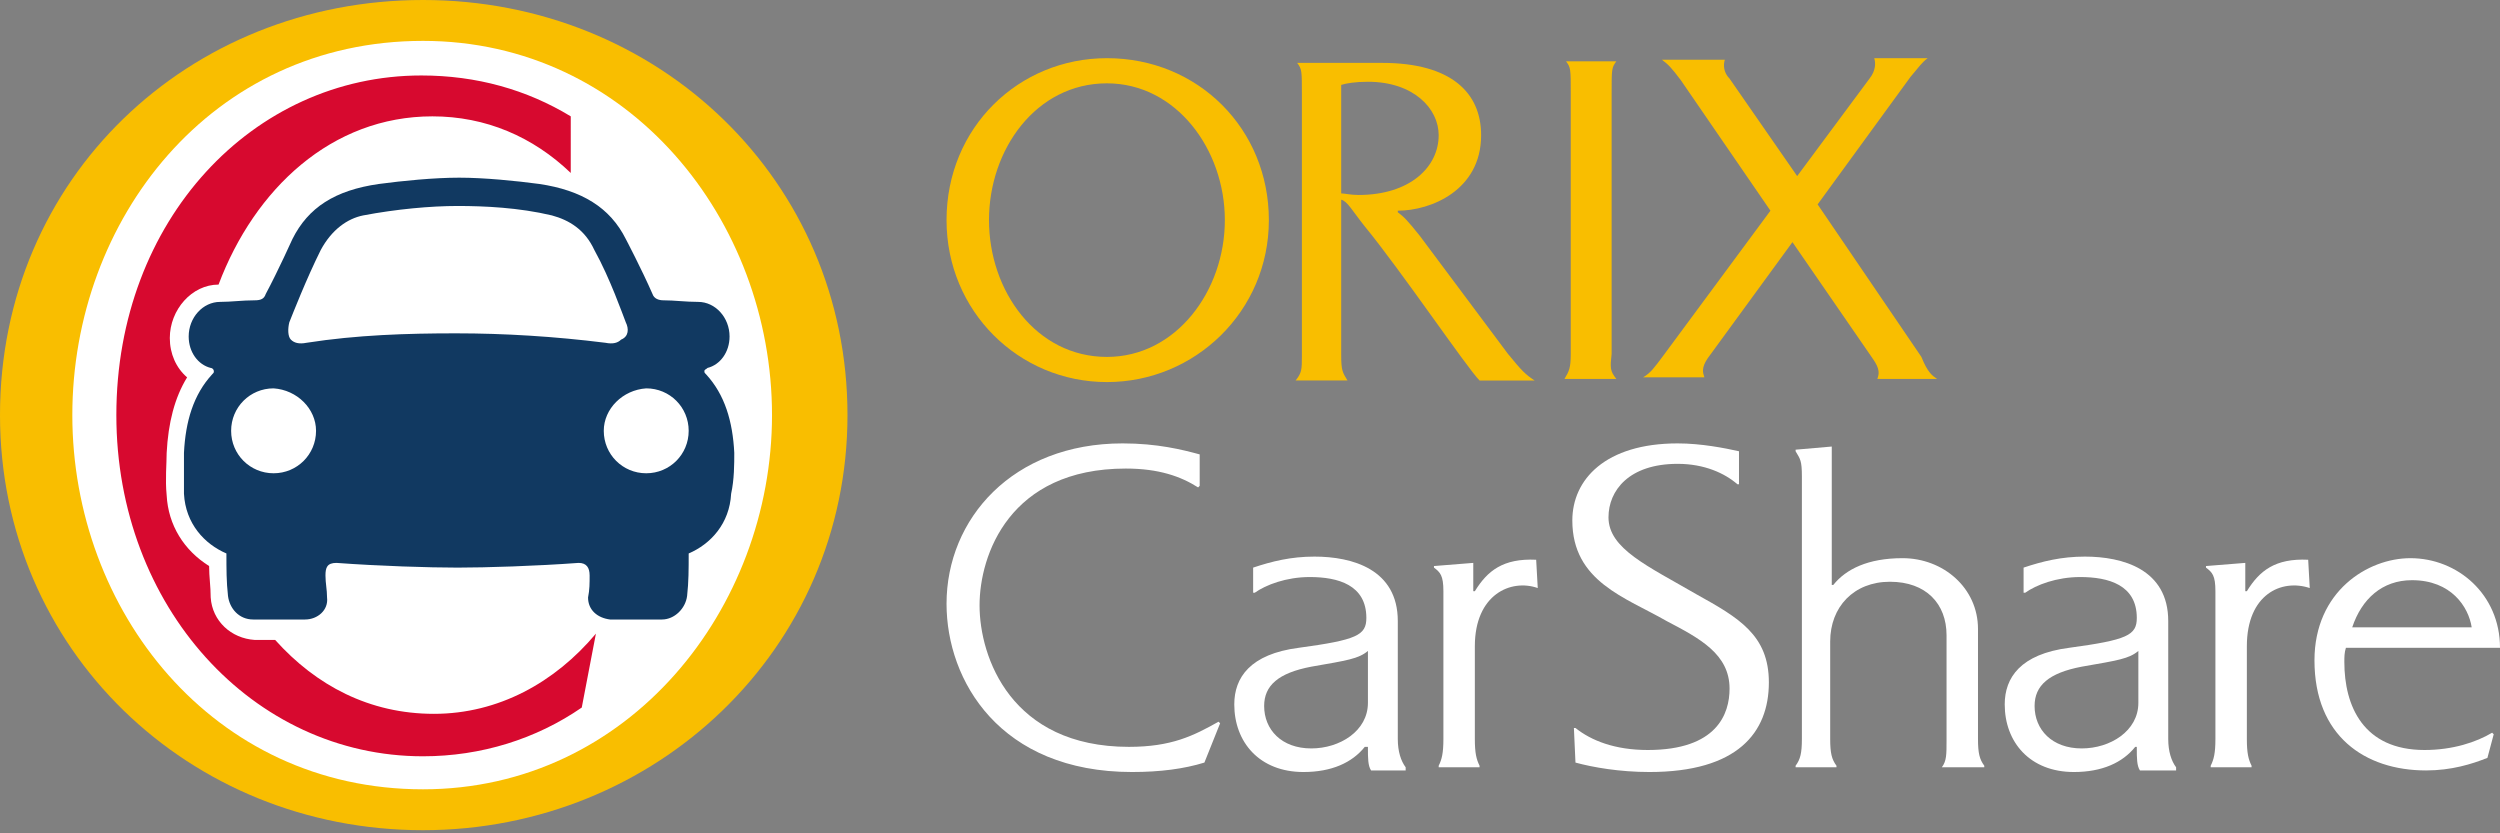
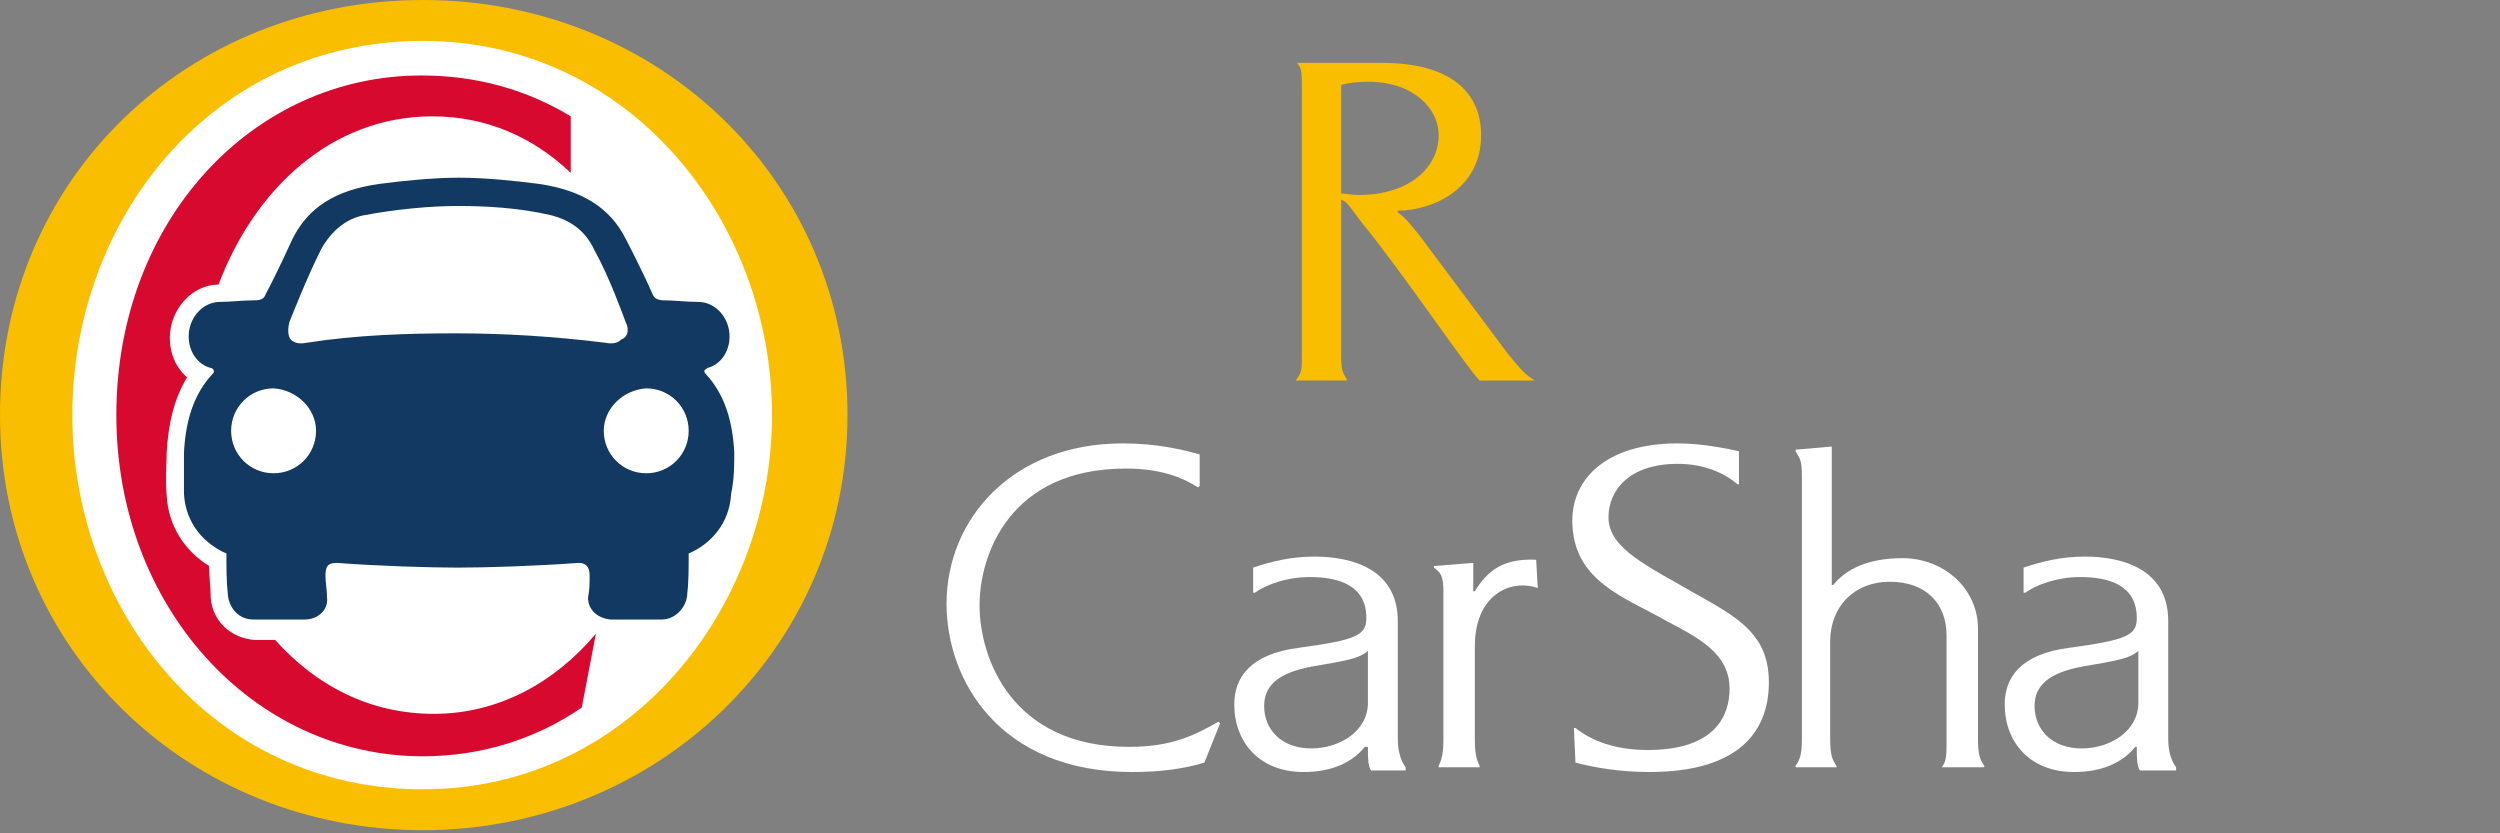
<svg xmlns="http://www.w3.org/2000/svg" version="1.1" id="logo" x="0px" y="0px" viewBox="0 0 159 53" style="enable-background:new 0 0 159 53;" xml:space="preserve">
  <rect x="0" y="0" width="159" height="53" fill="#808080" stroke="none" />
  <style type="text/css">
	.st0{fill:#F9BE00;}
	.st1{fill:#FFFFFF;}
	.st2{fill:#D7092F;}
	.st3{fill:#113961;}
</style>
  <g id="mark">
    <path class="st0" d="M0,26.4c0,14.9,12,26.4,26.9,26.4c14.8,0,27-11.5,27-26.4c0-14.9-12-26.4-27-26.4C12,0,0,11.3,0,26.4" />
    <path class="st1" d="M4.6,26.4C4.6,14,13.4,2.6,26.9,2.6C40,2.6,49.1,14,49.1,26.4c0,12.3-9.1,23.8-22.2,23.8   C13.5,50.2,4.6,38.8,4.6,26.4" />
    <path class="st2" d="M37.9,40.3c-2.6,3.1-6.2,5.1-10.3,5.1c-4.1,0-7.5-1.8-10.1-4.7c-0.4,0-0.8,0-1.3,0c-1.5-0.1-2.7-1.2-2.8-2.7   c0-0.7-0.1-1.3-0.1-2c-1.6-1-2.6-2.6-2.7-4.5c-0.1-1,0-2,0-2.7c0.1-1.9,0.5-3.5,1.3-4.8c-0.7-0.6-1.1-1.5-1.1-2.5   c0-1.8,1.4-3.4,3.1-3.4c2.3-6.1,7.2-10.7,13.6-10.7c3.4,0,6.4,1.3,8.8,3.6V7.4c-2.8-1.7-6-2.6-9.5-2.6C16.1,4.8,7.4,14,7.4,26.4   c0,12.2,8.7,21.7,19.5,21.7c3.7,0,7.2-1.1,10.1-3.1L37.9,40.3L37.9,40.3z" />
    <path class="st3" d="M46.7,28.8c-0.1-2-0.6-3.7-1.8-5c-0.1-0.1-0.1-0.1-0.1-0.2c0-0.1,0.1-0.1,0.2-0.2c0.8-0.2,1.4-1,1.4-2   c0-1.2-0.9-2.2-2-2.2c-0.8,0-1.5-0.1-2.2-0.1c-0.3,0-0.6-0.1-0.7-0.4c-0.7-1.6-1.7-3.5-1.7-3.5c-1-2-2.8-3.1-5.5-3.5   c-1.5-0.2-3.5-0.4-5.1-0.4c-1.6,0-3.6,0.2-5.1,0.4c-2.8,0.4-4.5,1.5-5.5,3.5c0,0-0.9,2-1.7,3.5c-0.1,0.3-0.3,0.4-0.7,0.4   c-0.8,0-1.5,0.1-2.2,0.1c-1.1,0-2,1-2,2.2c0,1,0.6,1.8,1.4,2c0.1,0,0.2,0.1,0.2,0.2c0,0.1,0,0.1-0.1,0.2c-1.2,1.3-1.7,3-1.8,5   c0,0.7,0,1.6,0,2.6c0.1,1.9,1.3,3.2,2.7,3.8c0,1,0,1.8,0.1,2.7c0.1,0.8,0.7,1.5,1.6,1.5c1.2,0,2.2,0,3.3,0c0.8,0,1.5-0.6,1.4-1.4   c0-0.5-0.1-0.9-0.1-1.4c0-0.5,0.1-0.8,0.7-0.8c2.7,0.2,5.9,0.3,7.7,0.3c1.8,0,5-0.1,7.7-0.3c0.5,0,0.7,0.3,0.7,0.8   c0,0.5,0,0.9-0.1,1.4c0,0.8,0.6,1.3,1.4,1.4c1.1,0,2.1,0,3.3,0c0.8,0,1.5-0.7,1.6-1.5c0.1-0.9,0.1-1.7,0.1-2.7   c1.4-0.6,2.6-1.9,2.7-3.8C46.7,30.5,46.7,29.5,46.7,28.8z" />
    <path class="st1" d="M38.4,27.4c0,1.5,1.2,2.7,2.7,2.7c1.5,0,2.7-1.2,2.7-2.7c0-1.5-1.2-2.7-2.7-2.7C39.6,24.8,38.4,26,38.4,27.4" />
    <path class="st1" d="M39.8,20.5c-0.2-0.5-1-2.8-2-4.6c-0.6-1.3-1.6-1.9-2.7-2.2c-2.1-0.5-4.3-0.6-6-0.6c-1.7,0-3.9,0.2-6,0.6   c-1,0.2-2,0.9-2.7,2.2c-0.9,1.8-1.8,4.1-2,4.6c-0.1,0.4-0.1,0.9,0.1,1.1c0.2,0.2,0.5,0.3,1,0.2c3.2-0.5,6.4-0.6,9.5-0.6   s6.3,0.2,9.5,0.6c0.5,0.1,0.8,0,1-0.2C40,21.4,40,20.9,39.8,20.5z" />
    <path class="st1" d="M20.1,27.4c0,1.5-1.2,2.7-2.7,2.7c-1.5,0-2.7-1.2-2.7-2.7c0-1.5,1.2-2.7,2.7-2.7C18.9,24.8,20.1,26,20.1,27.4" />
  </g>
  <g id="typo1">
-     <path class="st0" d="M62.9,14c0-4.5,3-8.7,7.5-8.7c4.4,0,7.5,4.2,7.5,8.7c0,4.5-3.1,8.7-7.5,8.7C65.9,22.7,62.9,18.5,62.9,14    M60.2,14c0,5.8,4.6,10.3,10.2,10.3c5.6,0,10.3-4.5,10.3-10.3c0-5.8-4.5-10.3-10.3-10.3C64.8,3.7,60.2,8.1,60.2,14" />
    <path class="st0" d="M85.3,12.3V5.4c0.3-0.1,0.9-0.2,1.7-0.2c2.9,0,4.5,1.7,4.5,3.4c0,2-1.8,3.8-5.1,3.8   C85.9,12.4,85.5,12.3,85.3,12.3 M90.3,15c-0.8-1-1-1.2-1.4-1.5v-0.1c2.1,0,5.3-1.3,5.3-4.8c0-2.7-1.9-4.6-6.3-4.6h-5.4   c0.3,0.4,0.3,0.5,0.3,2v16.6c0,0.9,0,1.1-0.4,1.6h3.3c-0.3-0.5-0.4-0.6-0.4-1.6v-9.9c0.4,0.1,0.7,0.7,1.5,1.7   c2.3,2.8,6.5,9,7.3,9.8h3.5v0c-0.6-0.4-0.8-0.6-1.7-1.7L90.3,15z" />
-     <path class="st0" d="M102.8,24.1h-3.3c0.3-0.5,0.4-0.7,0.4-1.6V5.9c0-1.5,0-1.6-0.3-2h3.2c-0.3,0.4-0.3,0.5-0.3,2v16.6   C102.4,23.4,102.4,23.6,102.8,24.1" />
-     <path class="st0" d="M123.2,24.1h-3.8c0.1-0.3,0.2-0.6-0.3-1.3l-5.1-7.4l-5.4,7.4c-0.4,0.6-0.3,0.9-0.2,1.2h-3.9   c0.5-0.3,0.7-0.6,1.3-1.4l6.8-9.2l-5.7-8.3c-0.6-0.8-0.8-1-1.2-1.3h4c-0.1,0.3-0.1,0.8,0.3,1.2l4.3,6.2l4.6-6.2   c0.4-0.5,0.4-1,0.3-1.3h3.4c-0.4,0.3-0.5,0.5-1.1,1.2l-5.9,8.1l6.6,9.7C122.6,23.7,122.9,23.9,123.2,24.1" />
  </g>
  <g id="typo2">
    <path class="st1" d="M76.6,48.5c-1.3,0.4-2.8,0.6-4.6,0.6c-8.4,0-11.8-5.8-11.8-10.7c0-5.4,4.2-10.2,11.2-10.2   c2.2,0,3.8,0.4,4.9,0.7v2L76.2,31c-1.1-0.7-2.5-1.2-4.6-1.2c-7.4,0-9.3,5.5-9.3,8.7c0,3.3,2,9,9.5,9c2.7,0,4.1-0.7,5.7-1.6l0.1,0.1   L76.6,48.5z" />
    <path class="st1" d="M104.9,49.1c-1.9,0-3.6-0.3-4.7-0.6l-0.1-2.2l0.1,0c1,0.8,2.5,1.4,4.6,1.4c4.4,0,5.2-2.3,5.2-3.9   c0-2.2-1.9-3.2-4-4.3c-2.6-1.5-6-2.5-6-6.4c0-2.6,2.1-4.9,6.7-4.9c1.5,0,3,0.3,3.9,0.5v2.1l-0.1,0c-0.8-0.7-2.1-1.3-3.8-1.3   c-3.1,0-4.4,1.7-4.4,3.4c0,2,2.5,3.1,5.6,4.9c2.7,1.5,4.6,2.6,4.6,5.6C112.5,46.6,110.5,49.1,104.9,49.1" />
    <path class="st1" d="M136,44.7c0,1.8-1.8,2.9-3.6,2.9c-1.9,0-3-1.2-3-2.7c0-1.3,0.9-2.1,3-2.5c2.3-0.4,3-0.5,3.6-1h0V44.7z    M138.4,48.9v-0.1c-0.3-0.4-0.5-1-0.5-1.8v-7.5c0-3.3-2.9-4.1-5.3-4.1c-1.5,0-2.7,0.3-3.9,0.7v1.6l0.1,0c0.7-0.5,2-1,3.5-1   c1.8,0,3.6,0.5,3.6,2.6c0,1.1-0.6,1.4-4.3,1.9c-3.1,0.4-4.1,1.9-4.1,3.6c0,2.4,1.6,4.3,4.4,4.3c1.8,0,3.1-0.6,3.9-1.6h0.1v0.1   c0,0.6,0,1.1,0.2,1.4H138.4z" />
-     <path class="st1" d="M157.2,39.9h-7.6c0.6-1.8,1.9-3,3.8-3C155.9,36.9,157,38.6,157.2,39.9 M159,41.2c0-3.4-2.7-5.7-5.7-5.7   c-2.7,0-6.1,2.1-6.1,6.5c0,4.8,3.2,7,7.1,7c1.6,0,2.9-0.4,3.9-0.8l0.4-1.5l-0.1-0.1c-1,0.6-2.5,1.1-4.3,1.1c-3.9,0-5.1-2.8-5.1-5.6   c0-0.3,0-0.6,0.1-0.9H159z" />
    <path class="st1" d="M123.5,48.9v-0.1c0.3-0.4,0.3-0.8,0.3-1.7v-6.7c0-2-1.3-3.4-3.6-3.4c-2.3,0-3.8,1.6-3.8,3.8V47   c0,0.9,0.1,1.3,0.4,1.7v0.1h-2.6v-0.1c0.3-0.4,0.4-0.8,0.4-1.7V30.3c0-1-0.1-1.1-0.4-1.6v-0.1l2.3-0.2v8.8h0.1   c0.8-1,2.2-1.7,4.4-1.7c2.6,0,4.8,1.9,4.8,4.5v7c0,0.9,0.1,1.3,0.4,1.7v0.1H123.5z" />
-     <path class="st1" d="M142.9,41.1V47c0,0.9,0.1,1.3,0.3,1.7v0.1h-2.6v-0.1c0.2-0.4,0.3-0.8,0.3-1.7v-9.4c0-1-0.2-1.2-0.6-1.5v-0.1   l2.5-0.2v1.8h0.1c0.8-1.3,1.8-2.1,3.9-2l0.1,1.8C145.1,36.8,142.9,37.8,142.9,41.1" />
    <path class="st1" d="M87,44.7c0,1.8-1.8,2.9-3.6,2.9c-1.9,0-3-1.2-3-2.7c0-1.3,0.9-2.1,3-2.5c2.3-0.4,3-0.5,3.6-1h0V44.7z    M89.4,48.9v-0.1c-0.3-0.4-0.5-1-0.5-1.8v-7.5c0-3.3-2.9-4.1-5.3-4.1c-1.5,0-2.7,0.3-3.9,0.7v1.6l0.1,0c0.7-0.5,2-1,3.5-1   c1.8,0,3.6,0.5,3.6,2.6c0,1.1-0.6,1.4-4.3,1.9c-3.1,0.4-4.1,1.9-4.1,3.6c0,2.4,1.6,4.3,4.4,4.3c1.8,0,3.1-0.6,3.9-1.6H87v0.1   c0,0.6,0,1.1,0.2,1.4H89.4z" />
    <path class="st1" d="M93.8,41.1V47c0,0.9,0.1,1.3,0.3,1.7v0.1h-2.6v-0.1c0.2-0.4,0.3-0.8,0.3-1.7v-9.4c0-1-0.2-1.2-0.6-1.5v-0.1   l2.5-0.2v1.8h0.1c0.8-1.3,1.8-2.1,3.9-2l0.1,1.8C96.1,36.8,93.8,37.8,93.8,41.1" />
  </g>
</svg>